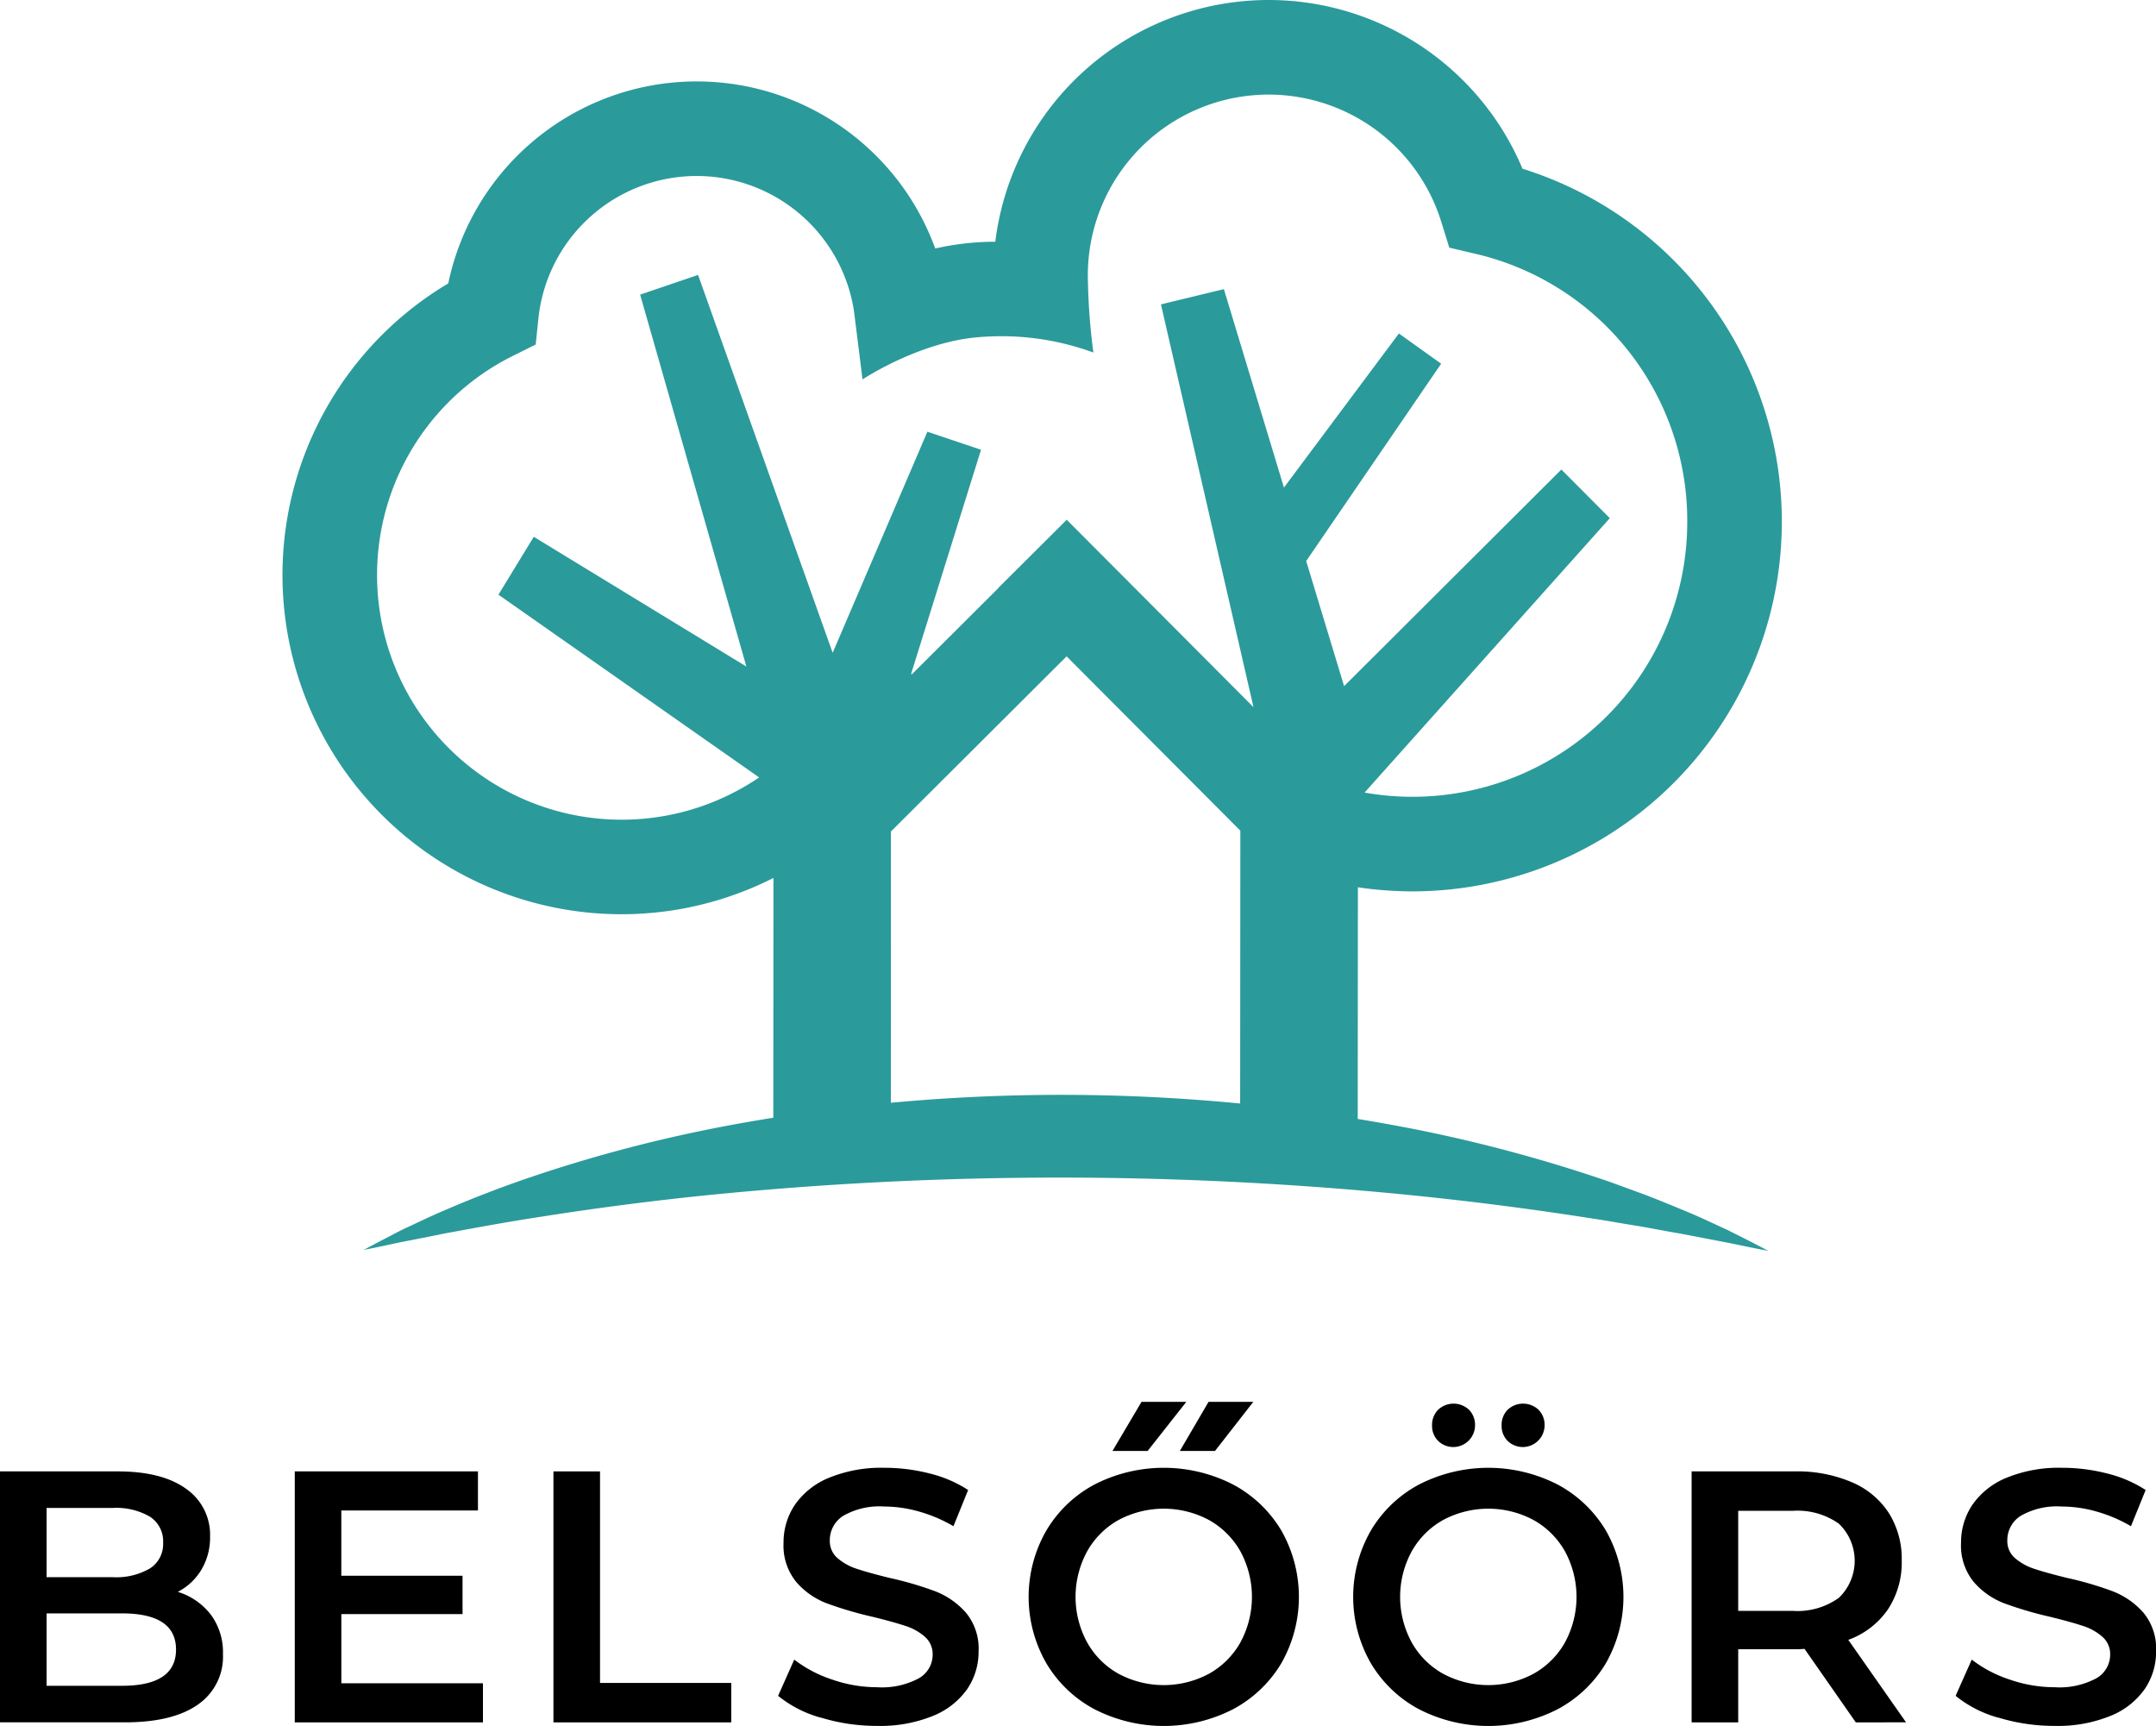
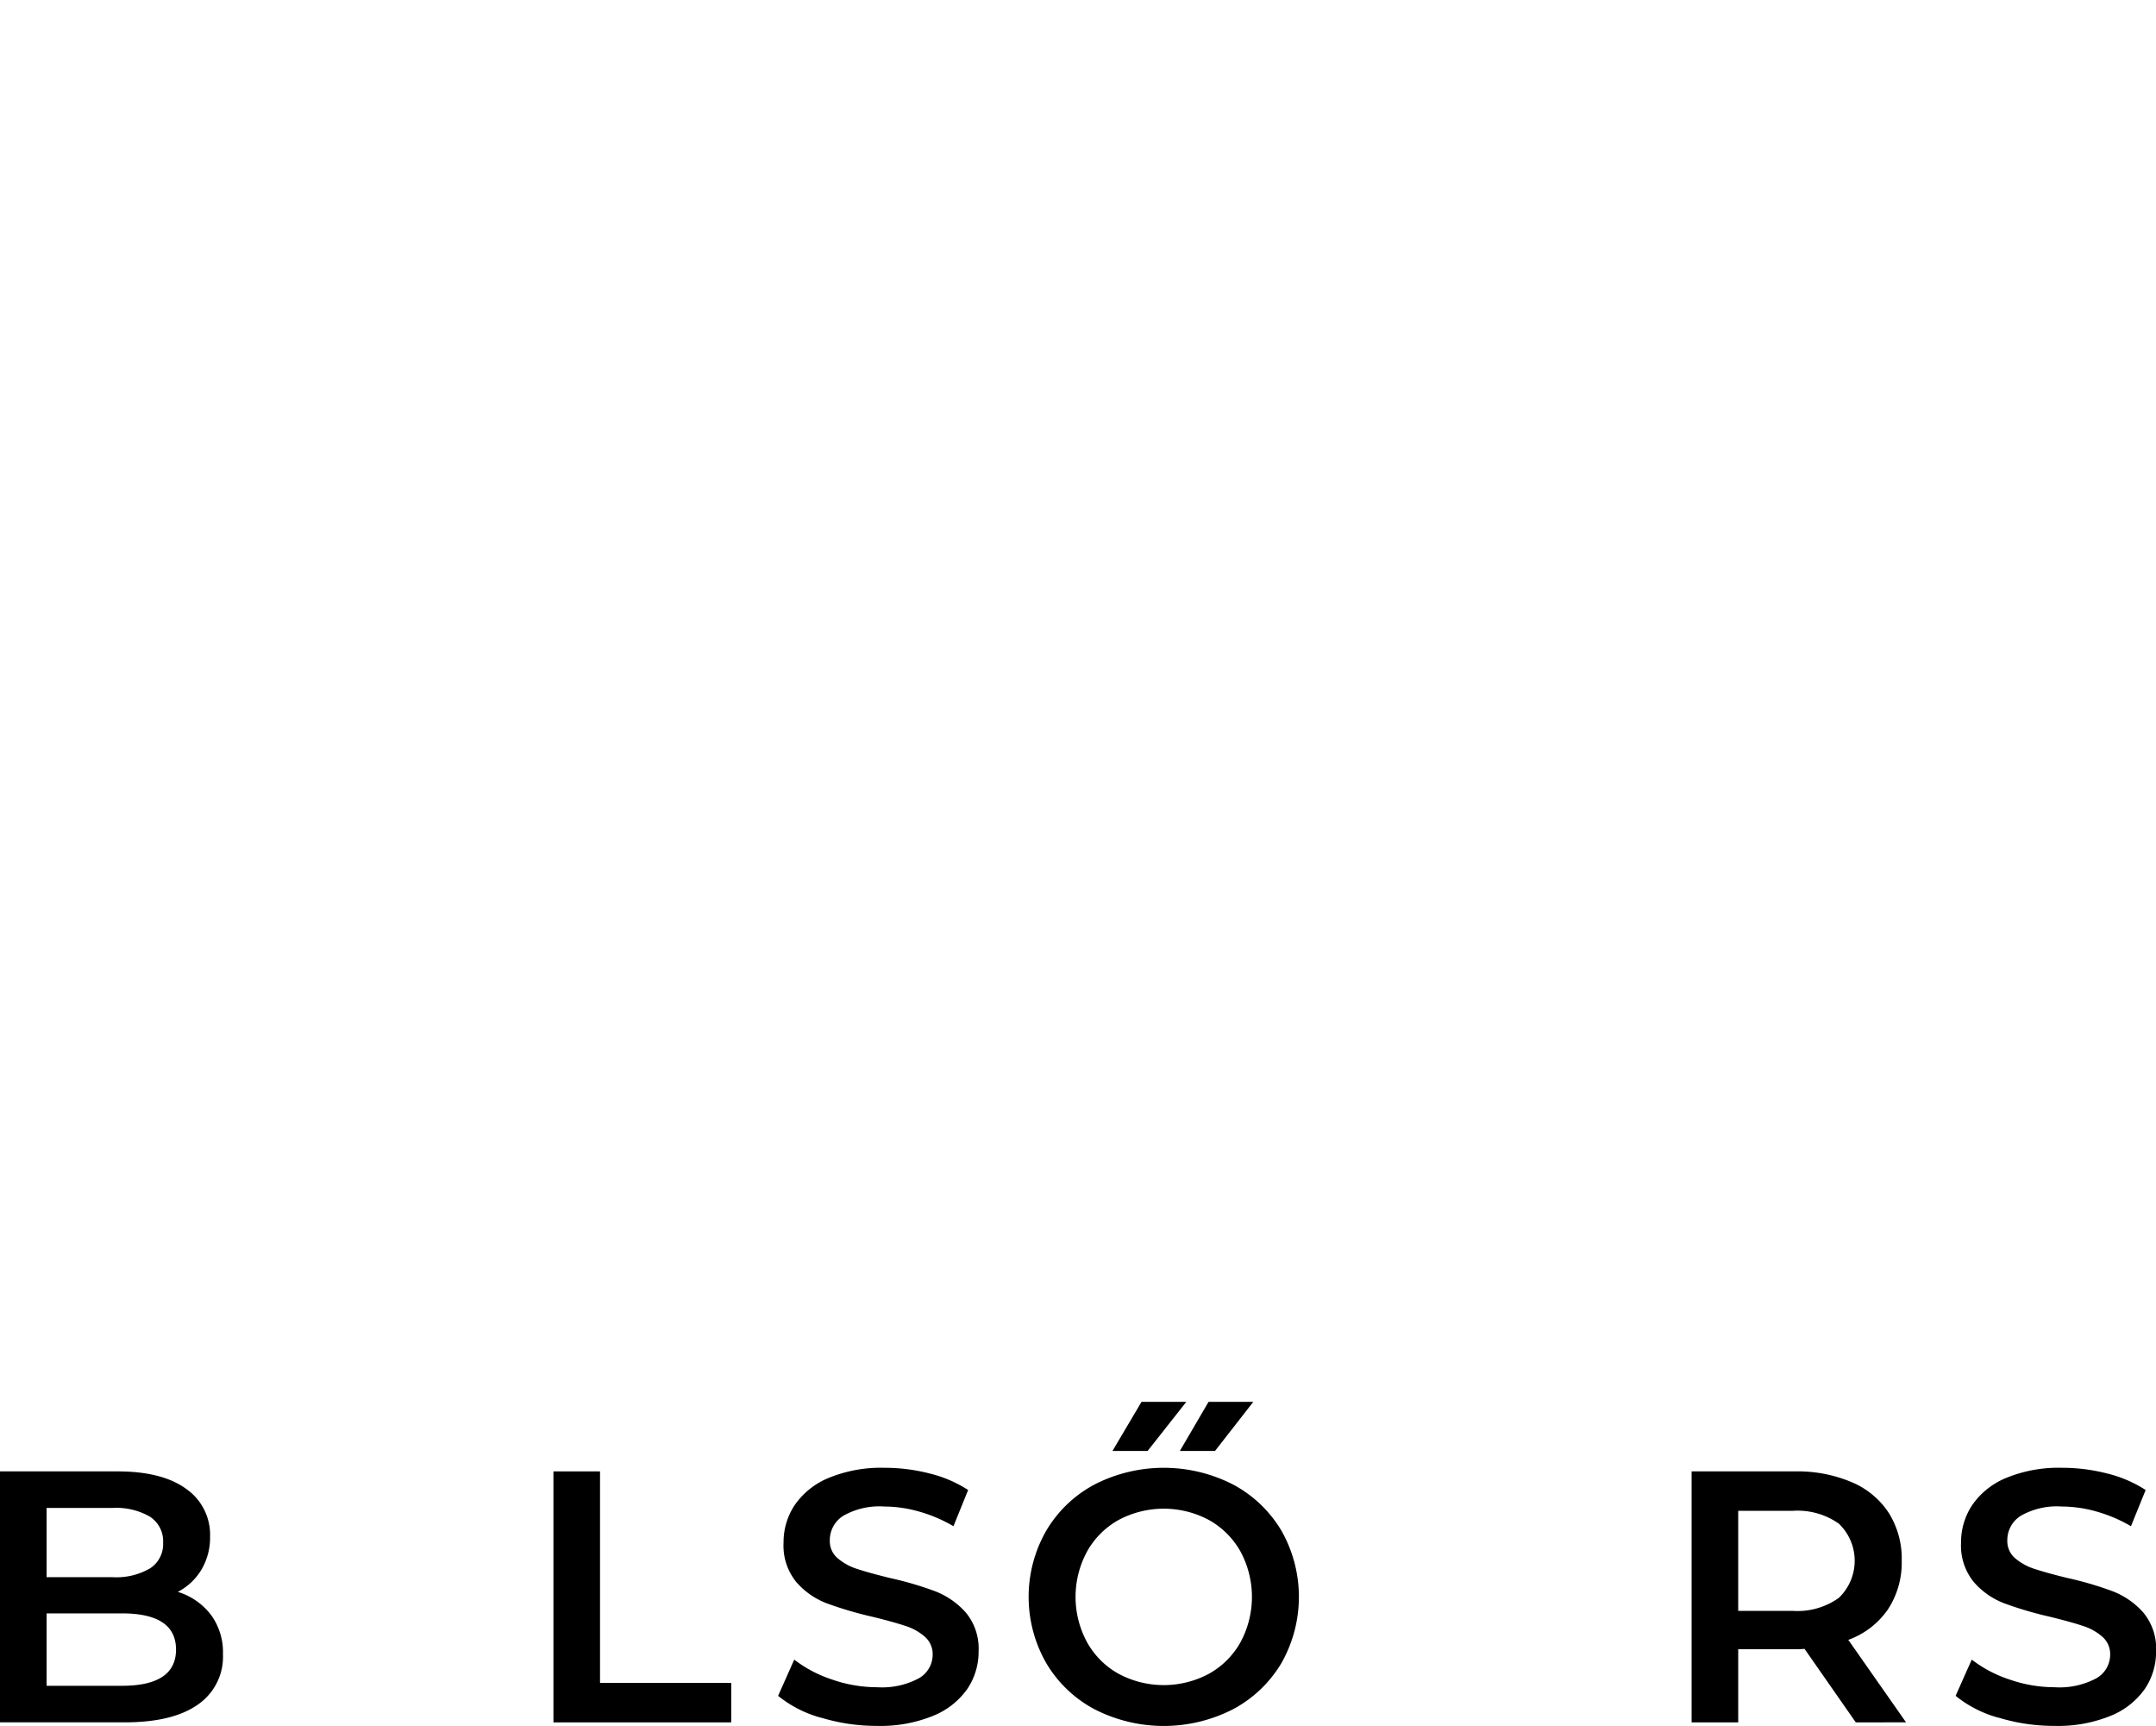
<svg xmlns="http://www.w3.org/2000/svg" width="273.001" height="218.507" viewBox="0 0 273.001 218.507">
  <g transform="translate(333 -10188.999)">
    <path d="M22.288,154.059q0-4.583-6.853-4.583H5.9v9.166h9.536q6.848,0,6.853-4.584M5.9,136.129v8.763h8.355a8.476,8.476,0,0,0,4.741-1.113,3.659,3.659,0,0,0,1.659-3.244,3.705,3.705,0,0,0-1.659-3.294,8.488,8.488,0,0,0-4.741-1.112Zm20.791,13.5a8.011,8.011,0,0,1,1.541,5.016,7.34,7.34,0,0,1-3.176,6.376q-3.177,2.246-9.26,2.249H0V131.5H14.888q5.629,0,8.669,2.2a7.08,7.08,0,0,1,3.043,6.06,7.94,7.94,0,0,1-1.092,4.176,7.463,7.463,0,0,1-2.993,2.815,8.387,8.387,0,0,1,4.175,2.881" transform="translate(-333 10243.776)" />
-     <path d="M50.178,158.326v4.948H26.349V131.5H49.543v4.948h-17.3v8.261H47.593v4.859H32.247v8.759Z" transform="translate(-322.024 10243.776)" />
    <path d="M49.471,131.5h5.9v26.781H71.984v4.993H49.471Z" transform="translate(-312.393 10243.776)" />
    <path d="M74.979,162.817a14.821,14.821,0,0,1-5.425-2.771l2.043-4.584a16.032,16.032,0,0,0,4.791,2.52,17.35,17.35,0,0,0,5.7.976,9.862,9.862,0,0,0,5.288-1.133,3.44,3.44,0,0,0,1.748-3,2.909,2.909,0,0,0-.976-2.247,6.852,6.852,0,0,0-2.475-1.383q-1.5-.5-4.087-1.137a47.523,47.523,0,0,1-5.874-1.724,9.648,9.648,0,0,1-3.86-2.7,7.272,7.272,0,0,1-1.609-4.968,8.475,8.475,0,0,1,1.428-4.791,9.7,9.7,0,0,1,4.312-3.427,17.448,17.448,0,0,1,7.06-1.271,22.912,22.912,0,0,1,5.717.725,15.851,15.851,0,0,1,4.857,2.088l-1.86,4.583a18.53,18.53,0,0,0-4.357-1.857,16.2,16.2,0,0,0-4.405-.635,9.194,9.194,0,0,0-5.194,1.177,3.635,3.635,0,0,0-1.7,3.132,2.831,2.831,0,0,0,.976,2.224,7.042,7.042,0,0,0,2.475,1.364c1,.333,2.36.71,4.082,1.132a43.186,43.186,0,0,1,5.814,1.7,10,10,0,0,1,3.88,2.7,7.12,7.12,0,0,1,1.611,4.9,8.376,8.376,0,0,1-1.429,4.767,9.732,9.732,0,0,1-4.336,3.405,17.679,17.679,0,0,1-7.08,1.271,24.2,24.2,0,0,1-7.1-1.044" transform="translate(-304.027 10243.643)" />
    <path d="M114.732,125.284H120.4L115.55,131.5H111.1Zm-8.488,0h5.672l-4.9,6.219h-4.451Zm8.532,34.428a10.334,10.334,0,0,0,4-3.993,12.1,12.1,0,0,0,0-11.485,10.363,10.363,0,0,0-4-3.993,12.141,12.141,0,0,0-11.436,0,10.3,10.3,0,0,0-3.993,3.993,12.052,12.052,0,0,0,0,11.485,10.277,10.277,0,0,0,3.993,3.993,12.131,12.131,0,0,0,11.436,0M100.3,164.206a15.608,15.608,0,0,1-6.125-5.855,16.868,16.868,0,0,1,0-16.748,15.608,15.608,0,0,1,6.125-5.859,19.236,19.236,0,0,1,17.521,0,15.688,15.688,0,0,1,6.129,5.835,16.981,16.981,0,0,1,0,16.793,15.694,15.694,0,0,1-6.129,5.833,19.225,19.225,0,0,1-17.521,0" transform="translate(-294.7 10241.187)" />
-     <path d="M140.523,130.165a2.639,2.639,0,0,1-.769-1.951,2.7,2.7,0,0,1,.769-2,2.854,2.854,0,0,1,3.9,0,2.7,2.7,0,0,1,.772,2,2.761,2.761,0,0,1-4.676,1.951m-8.8,0a2.646,2.646,0,0,1-.772-1.951,2.708,2.708,0,0,1,.772-2,2.854,2.854,0,0,1,3.9,0,2.718,2.718,0,0,1,.769,2,2.759,2.759,0,0,1-4.673,1.951m12.073,29.48a10.34,10.34,0,0,0,4-3.993,12.1,12.1,0,0,0,0-11.485,10.369,10.369,0,0,0-4-3.993,12.144,12.144,0,0,0-11.437,0,10.3,10.3,0,0,0-3.993,3.993,12.052,12.052,0,0,0,0,11.485,10.277,10.277,0,0,0,3.993,3.993,12.133,12.133,0,0,0,11.437,0m-14.48,4.495a15.608,15.608,0,0,1-6.125-5.855,16.868,16.868,0,0,1,0-16.748,15.608,15.608,0,0,1,6.125-5.859,19.236,19.236,0,0,1,17.521,0,15.688,15.688,0,0,1,6.129,5.835,16.981,16.981,0,0,1,0,16.793,15.694,15.694,0,0,1-6.129,5.833,19.225,19.225,0,0,1-17.521,0" transform="translate(-282.613 10241.254)" />
    <path d="M169.865,138.126a9.063,9.063,0,0,0-5.853-1.633h-6.9v12.665h6.9a8.963,8.963,0,0,0,5.853-1.657,6.5,6.5,0,0,0,0-9.375M172,163.274l-6.489-9.305a11.905,11.905,0,0,1-1.225.045h-7.173v9.26h-5.9V131.5h13.076a17.553,17.553,0,0,1,7.193,1.364,10.425,10.425,0,0,1,4.7,3.9,10.887,10.887,0,0,1,1.635,6.036,10.777,10.777,0,0,1-1.748,6.173,10.366,10.366,0,0,1-5.016,3.856l7.311,10.441Z" transform="translate(-270.014 10243.775)" />
    <path d="M180.235,162.817a14.821,14.821,0,0,1-5.425-2.771l2.043-4.584a16.033,16.033,0,0,0,4.791,2.52,17.35,17.35,0,0,0,5.7.976,9.862,9.862,0,0,0,5.288-1.133,3.443,3.443,0,0,0,1.748-3,2.909,2.909,0,0,0-.976-2.247,6.852,6.852,0,0,0-2.475-1.383q-1.5-.5-4.087-1.137a47.522,47.522,0,0,1-5.874-1.724,9.648,9.648,0,0,1-3.86-2.7,7.272,7.272,0,0,1-1.609-4.968,8.475,8.475,0,0,1,1.428-4.791,9.7,9.7,0,0,1,4.312-3.427,17.448,17.448,0,0,1,7.06-1.271,22.921,22.921,0,0,1,5.717.725,15.851,15.851,0,0,1,4.857,2.088l-1.86,4.583a18.531,18.531,0,0,0-4.357-1.857,16.2,16.2,0,0,0-4.405-.635,9.194,9.194,0,0,0-5.194,1.177,3.635,3.635,0,0,0-1.7,3.132,2.831,2.831,0,0,0,.976,2.224,7.042,7.042,0,0,0,2.475,1.364c1,.333,2.36.71,4.082,1.132a43.188,43.188,0,0,1,5.814,1.7,10,10,0,0,1,3.88,2.7,7.12,7.12,0,0,1,1.611,4.9,8.376,8.376,0,0,1-1.429,4.767,9.733,9.733,0,0,1-4.336,3.405,17.679,17.679,0,0,1-7.08,1.271,24.2,24.2,0,0,1-7.1-1.044" transform="translate(-260.183 10243.643)" />
-     <path d="M124.478,138.608c7.358.016,14.719.384,22.041,1.094l.023-32.2v-2.339L126.594,85.149l-2.048-2.057L102.3,105.264l-.006,34.343q11.06-1.028,22.179-1m37.8-38.268a34.794,34.794,0,0,0,40.859-34.285,34.684,34.684,0,0,0-26.808-33.921L173,31.35l-1.014-3.269a22.893,22.893,0,0,0-44.757,6.764,80.264,80.264,0,0,0,.707,9.783A33.959,33.959,0,0,0,113.225,42.7c-7.469.647-14.524,5.333-14.524,5.333s-1.067-8.562-1.084-8.664a20.151,20.151,0,0,0-39.959.969l-.339,3.275-2.948,1.47A30.976,30.976,0,1,0,85.612,98.421L52.6,75.284l4.475-7.328L83.994,84.38,70.543,37.3l7.335-2.495L94.921,82.643l11.994-27.99,6.791,2.283-8.851,28.373c.034.017.068.037.1.055l10.96-10.926-.014-.014L124.56,65.8l23.648,23.724L136.49,38.532l7.969-1.928,7.605,25.122L166.62,42.219l5.35,3.825L154.881,71.026l4.8,15.838,27.511-27.423,6.135,6.158ZM74.7,115.241a43.323,43.323,0,0,1-6.631.5A42.95,42.95,0,0,1,46.247,35.879a32.137,32.137,0,0,1,61.66-4.421,34.571,34.571,0,0,1,4.075-.671,35.153,35.153,0,0,1,3.533-.186,34.871,34.871,0,0,1,66.755-9.243,46.811,46.811,0,0,1-14,91.488,47.385,47.385,0,0,1-6.843-.517l-.02,29.327c2.937.486,5.865,1.013,8.78,1.616a189.464,189.464,0,0,1,22.166,6.02c.905.295,1.8.636,2.7.959l2.691.987c1.785.684,3.557,1.414,5.318,2.146s3.49,1.561,5.22,2.356c1.71.86,3.415,1.706,5.094,2.609-1.884-.334-3.731-.761-5.593-1.116l-5.564-1.068c-1.864-.31-3.7-.69-5.556-.993-1.86-.286-3.694-.645-5.551-.909q-11.1-1.744-22.2-2.878a446.731,446.731,0,0,0-88.928-.17q-11.1,1.1-22.186,2.853c-3.7.567-7.39,1.234-11.1,1.922-.934.15-1.847.365-2.775.544l-2.785.547c-1.861.356-3.7.8-5.584,1.15q1.254-.684,2.526-1.341c.849-.435,1.69-.894,2.548-1.309,1.727-.8,3.448-1.646,5.21-2.383q5.265-2.274,10.709-4.128a182.637,182.637,0,0,1,22.185-6c2.877-.589,5.772-1.1,8.671-1.568l.02-30.355A42.635,42.635,0,0,1,74.7,115.241" transform="translate(-322.486 10189)" fill="#2b9a9b" />
  </g>
</svg>